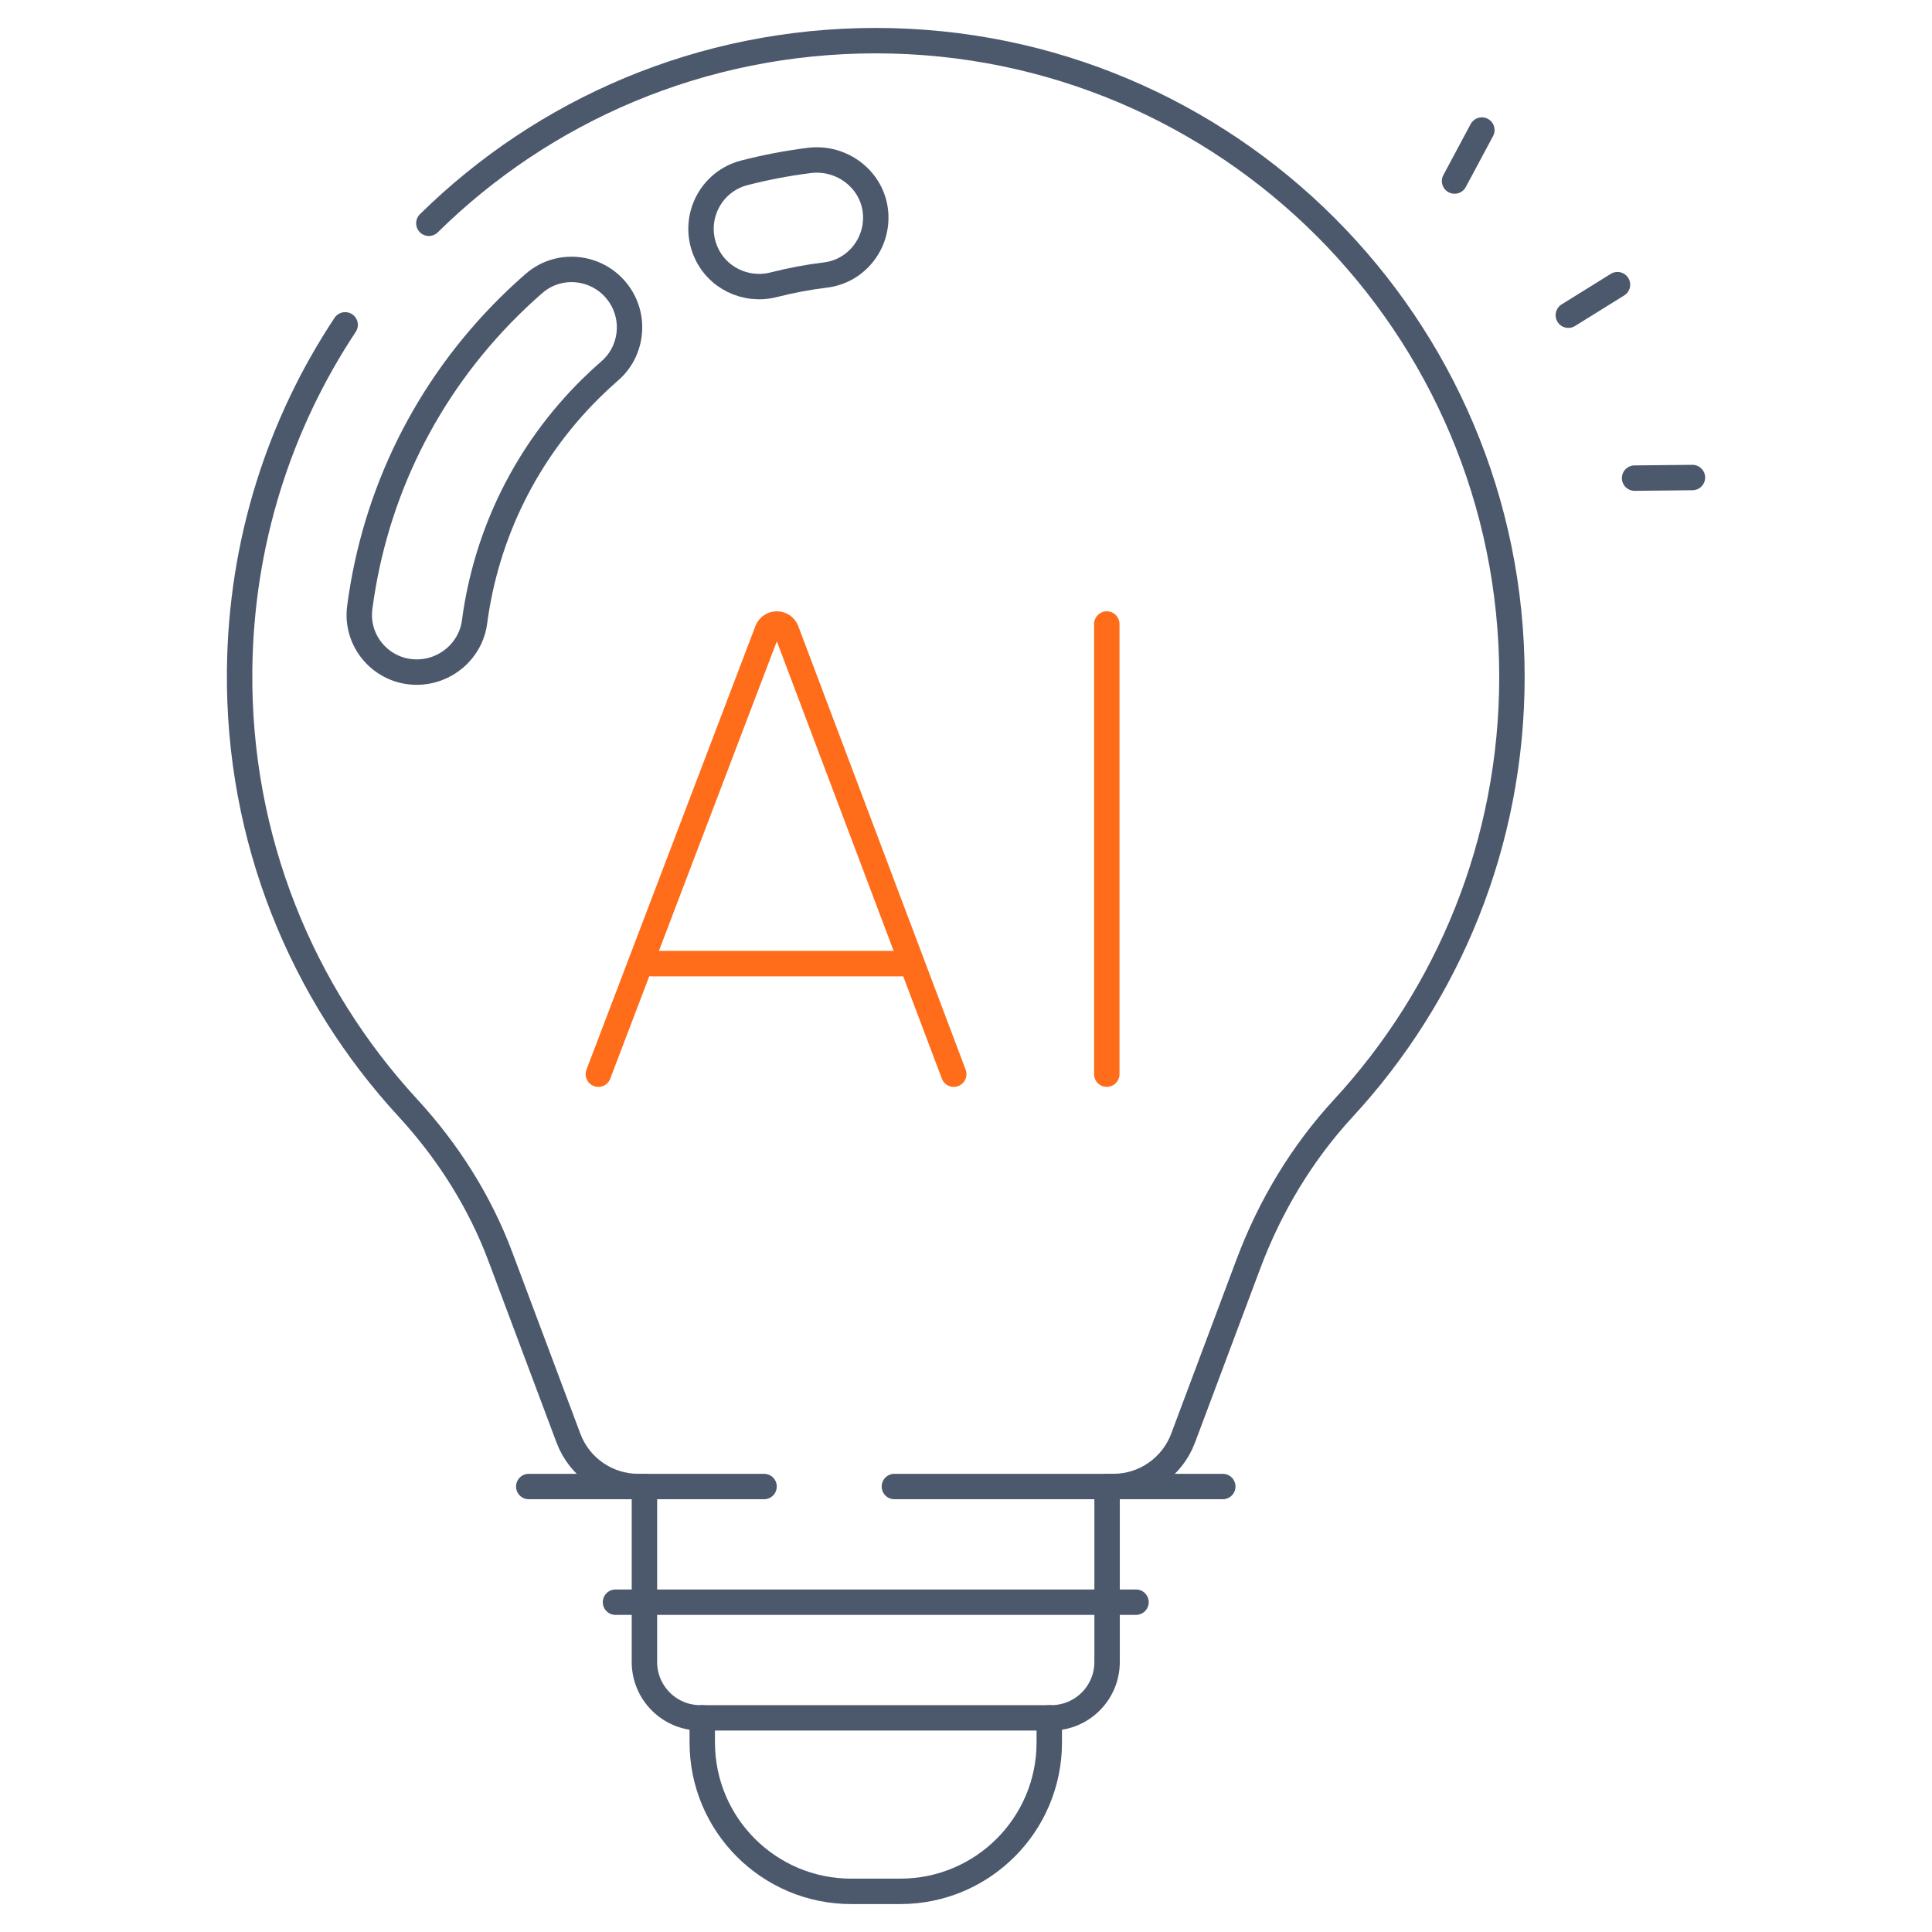
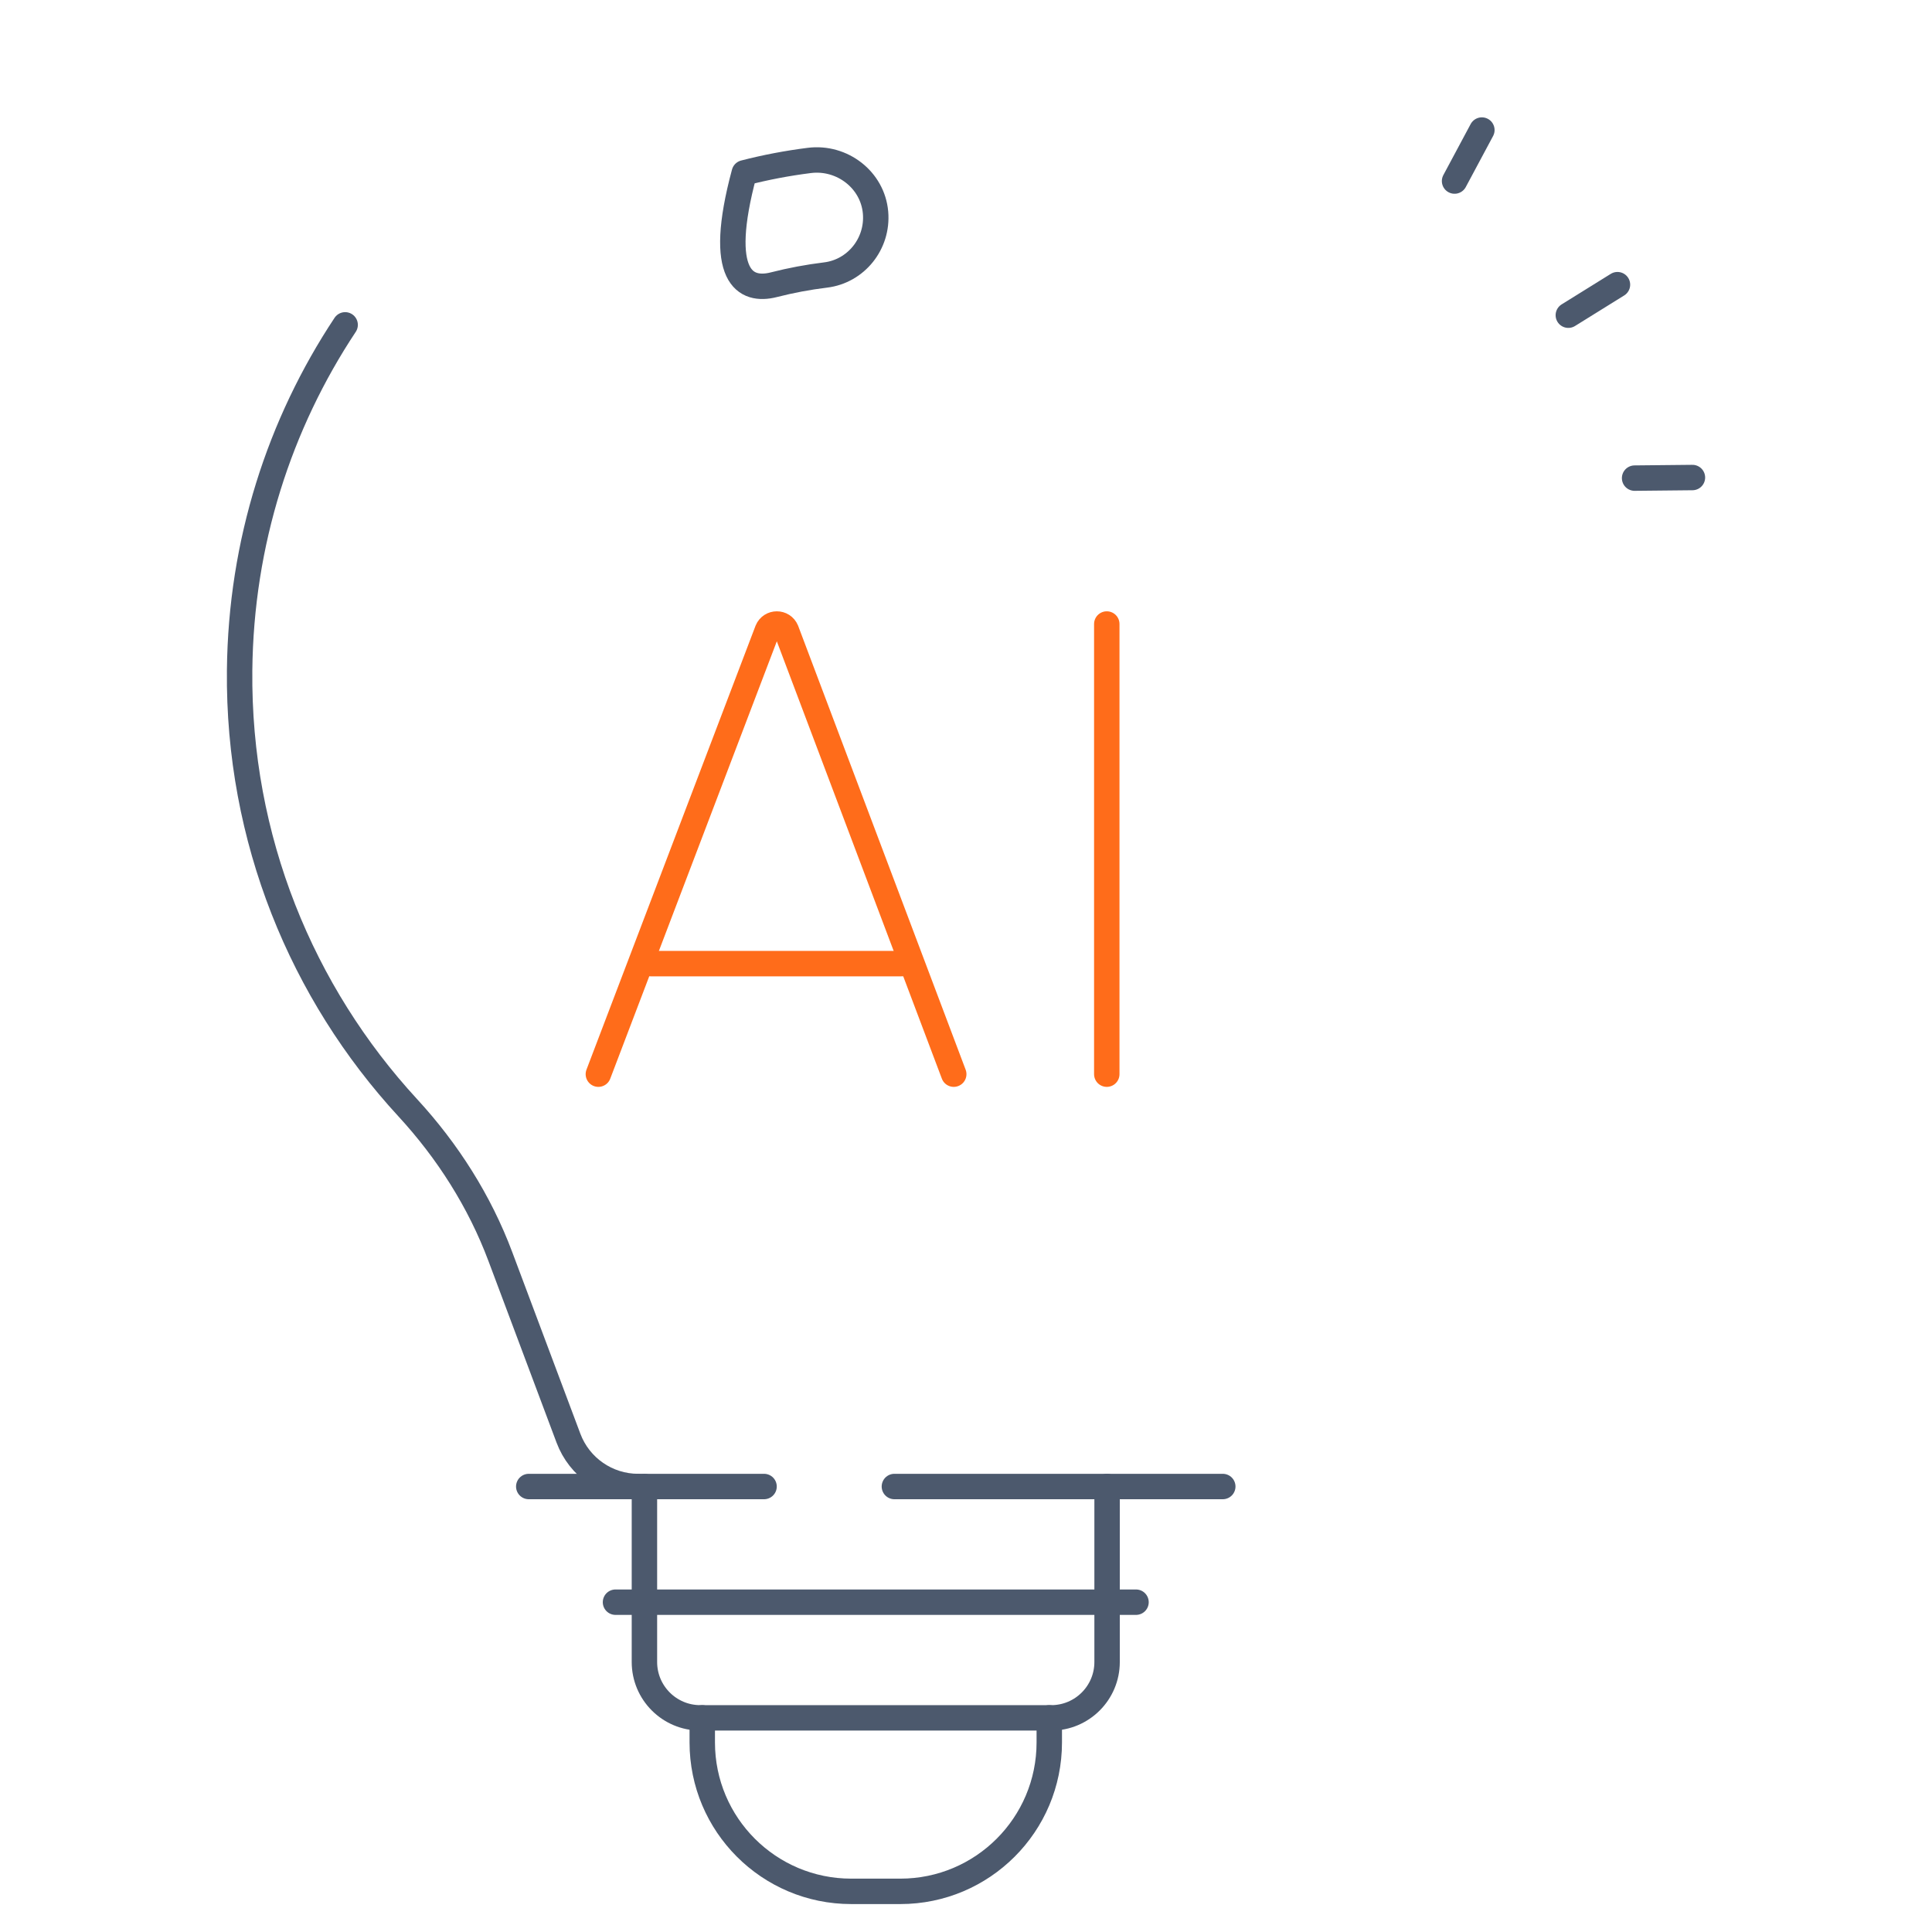
<svg xmlns="http://www.w3.org/2000/svg" width="76" height="76" viewBox="0 0 76 76" fill="none">
  <path d="M13.577 12.779C10.996 16.672 9.476 21.337 9.426 26.369C9.359 33.009 11.879 39.059 16.039 43.575C17.611 45.282 18.867 47.256 19.682 49.429L22.362 56.575C22.791 57.718 23.884 58.476 25.105 58.476" stroke="#4C596D" stroke-miterlimit="10" stroke-linecap="round" stroke-linejoin="round" />
-   <path d="M43.795 58.476C45.017 58.476 46.11 57.718 46.539 56.575L49.11 49.717C49.957 47.458 51.209 45.366 52.845 43.593C56.961 39.133 59.476 33.173 59.476 26.625C59.476 12.803 48.272 1.599 34.45 1.599C27.59 1.599 21.385 4.334 16.87 8.783" stroke="#4C596D" stroke-miterlimit="10" stroke-linecap="round" stroke-linejoin="round" />
  <path d="M43.55 58.476V65.379C43.55 66.592 42.567 67.576 41.353 67.576H27.547C26.334 67.576 25.35 66.592 25.35 65.379V58.476" stroke="#4C596D" stroke-miterlimit="10" stroke-linecap="round" stroke-linejoin="round" />
  <path d="M35.183 58.476H48.101" stroke="#4C596D" stroke-miterlimit="10" stroke-linecap="round" stroke-linejoin="round" />
  <path d="M20.8 58.476H30.056" stroke="#4C596D" stroke-miterlimit="10" stroke-linecap="round" stroke-linejoin="round" />
  <path d="M24.212 63.026H44.688" stroke="#4C596D" stroke-miterlimit="10" stroke-linecap="round" stroke-linejoin="round" />
  <path d="M27.625 67.576V68.542C27.625 71.778 30.248 74.401 33.484 74.401H35.416C38.652 74.401 41.276 71.778 41.276 68.542V67.576" stroke="#4C596D" stroke-miterlimit="10" stroke-linecap="round" stroke-linejoin="round" />
  <path d="M63.627 11.198L61.694 12.399" stroke="#4C596D" stroke-miterlimit="10" stroke-linecap="round" stroke-linejoin="round" />
  <path d="M58.293 5.116L57.219 7.122" stroke="#4C596D" stroke-miterlimit="10" stroke-linecap="round" stroke-linejoin="round" />
  <path d="M66.576 18.785L64.301 18.808" stroke="#4C596D" stroke-miterlimit="10" stroke-linecap="round" stroke-linejoin="round" />
-   <path d="M32.476 10.818C33.673 10.672 34.547 9.587 34.442 8.364C34.331 7.073 33.125 6.15 31.839 6.311C30.971 6.42 30.116 6.583 29.278 6.799C27.951 7.141 27.231 8.576 27.74 9.847C28.168 10.918 29.325 11.486 30.442 11.2C31.107 11.03 31.787 10.902 32.476 10.818Z" stroke="#4C596D" stroke-miterlimit="10" stroke-linecap="round" stroke-linejoin="round" />
-   <path d="M24.378 11.61C23.62 10.48 22.038 10.254 21.011 11.147C20.675 11.439 20.348 11.742 20.029 12.058C16.78 15.274 14.741 19.409 14.152 23.898C13.975 25.245 15.031 26.439 16.39 26.439C17.533 26.439 18.516 25.601 18.667 24.468C19.13 20.987 20.712 17.783 23.23 15.291C23.477 15.047 23.73 14.812 23.99 14.586C24.852 13.836 25.015 12.559 24.378 11.61Z" stroke="#4C596D" stroke-miterlimit="10" stroke-linecap="round" stroke-linejoin="round" />
+   <path d="M32.476 10.818C33.673 10.672 34.547 9.587 34.442 8.364C34.331 7.073 33.125 6.15 31.839 6.311C30.971 6.42 30.116 6.583 29.278 6.799C28.168 10.918 29.325 11.486 30.442 11.2C31.107 11.03 31.787 10.902 32.476 10.818Z" stroke="#4C596D" stroke-miterlimit="10" stroke-linecap="round" stroke-linejoin="round" />
  <path d="M23.538 42.255L30.187 24.797C30.323 24.465 30.793 24.464 30.93 24.796L37.518 42.255" stroke="#FF6C1A" stroke-miterlimit="10" stroke-linecap="round" stroke-linejoin="round" />
  <path d="M25.612 37.907H35.478" stroke="#FF6C1A" stroke-miterlimit="10" stroke-linecap="round" stroke-linejoin="round" />
  <path d="M43.538 24.547V42.255" stroke="#FF6C1A" stroke-miterlimit="10" stroke-linecap="round" stroke-linejoin="round" />
</svg>